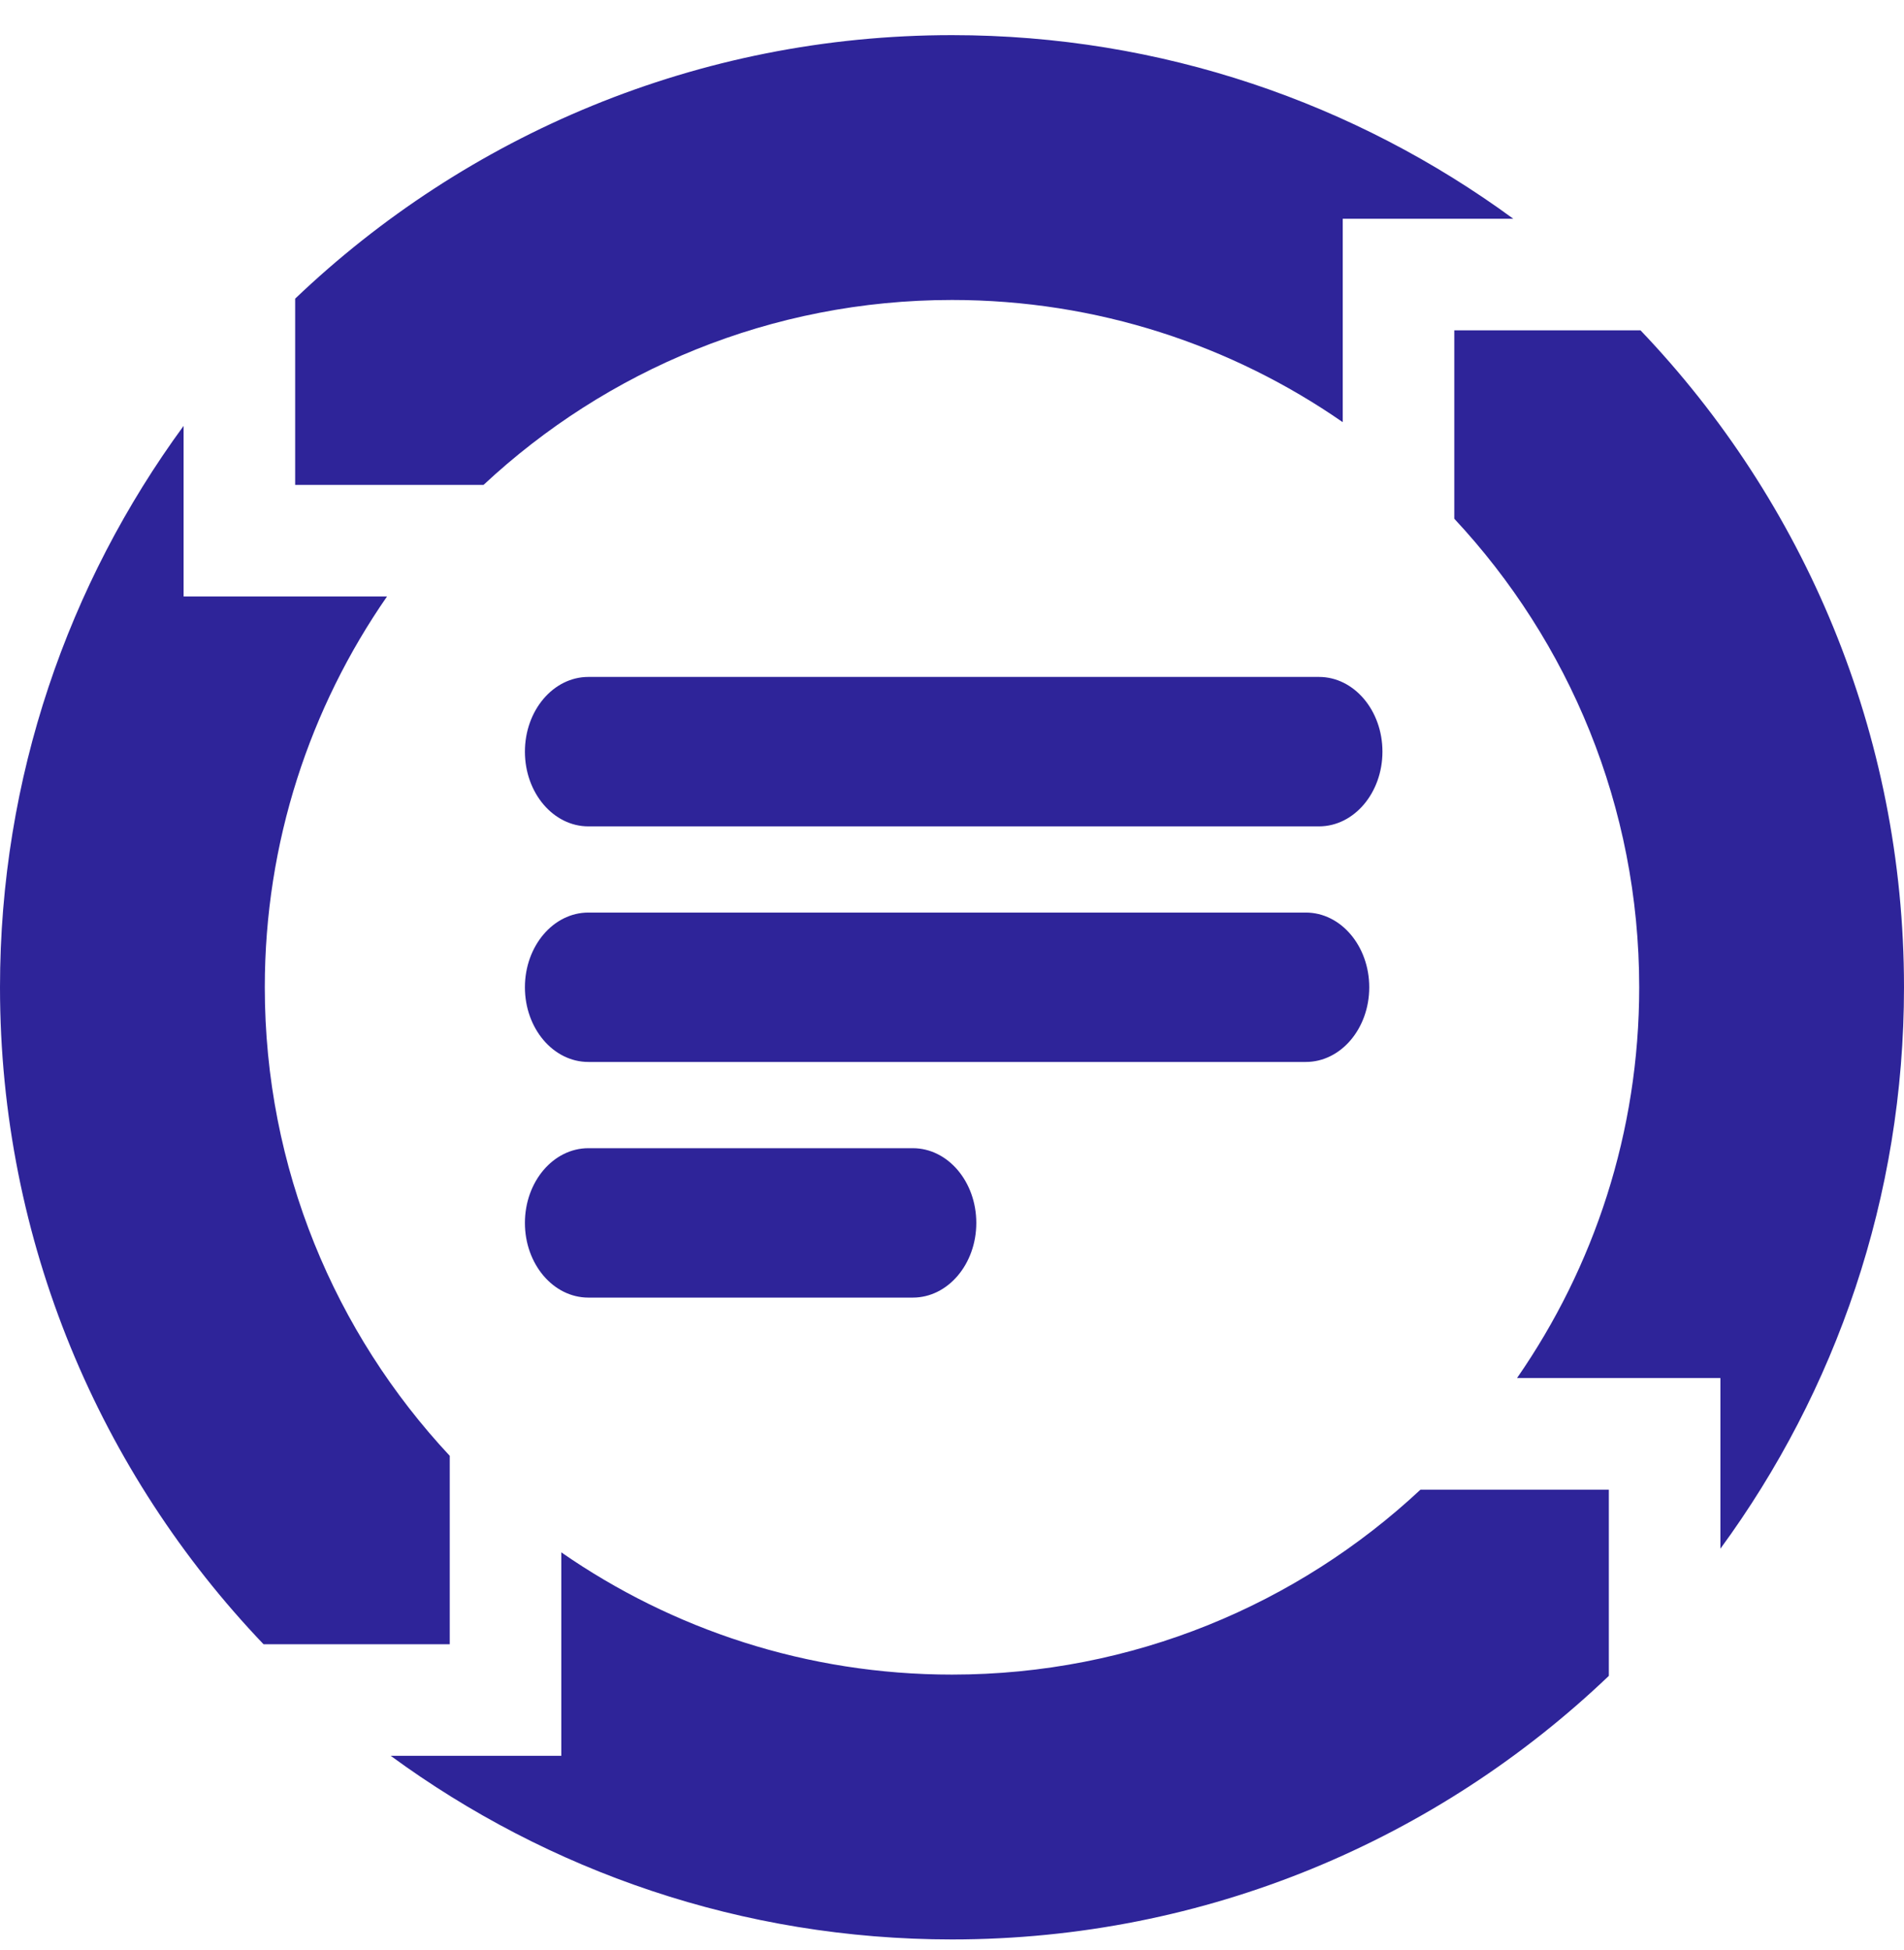
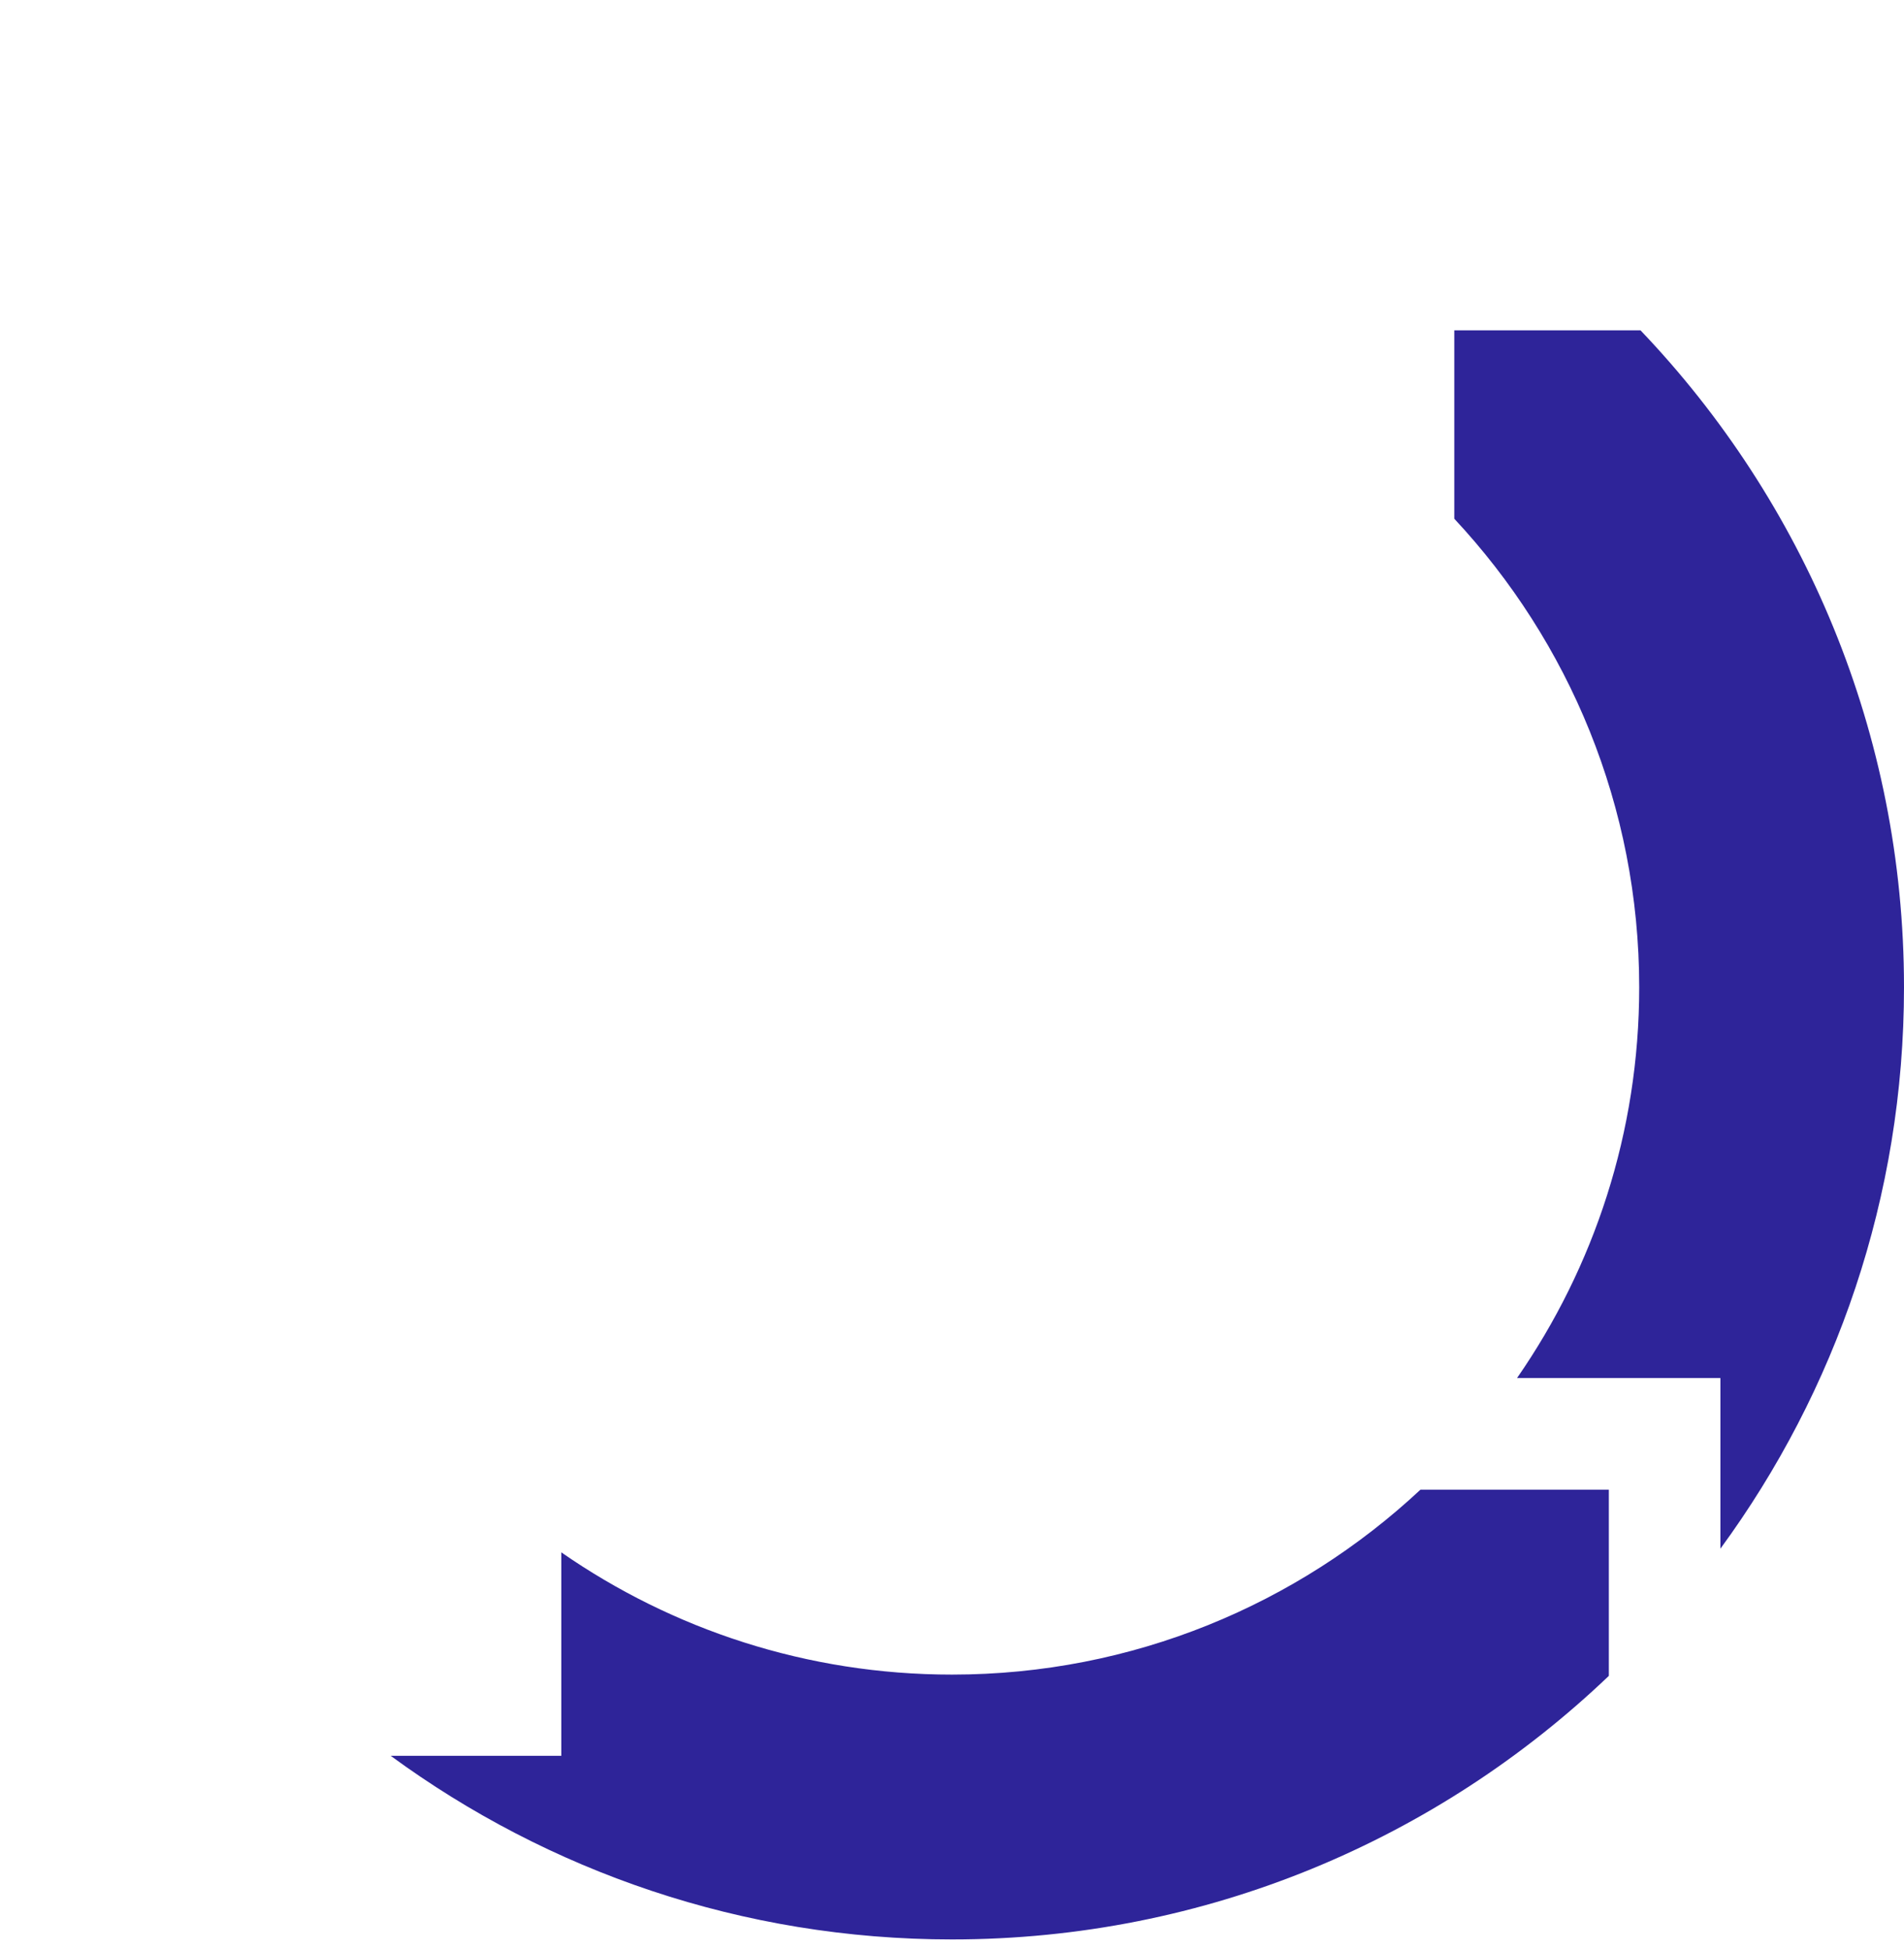
<svg xmlns="http://www.w3.org/2000/svg" width="42" height="43" viewBox="0 0 42 43" fill="none">
-   <path d="M12.979 14.93H29.095C29.868 14.93 30.495 15.668 30.495 16.578C30.495 17.488 29.868 18.226 29.095 18.226H12.979C12.206 18.226 11.579 17.488 11.579 16.578C11.579 15.668 12.206 14.93 12.979 14.93ZM12.979 20.127H28.805C29.578 20.127 30.204 20.865 30.204 21.775C30.204 22.685 29.578 23.422 28.805 23.422H12.979C12.206 23.422 11.579 22.685 11.579 21.775C11.579 20.865 12.206 20.127 12.979 20.127ZM11.579 26.972C11.579 26.062 12.206 25.324 12.979 25.324H20.136C20.909 25.324 21.536 26.062 21.536 26.972C21.536 27.882 20.909 28.619 20.136 28.619H12.979C12.206 28.619 11.579 27.882 11.579 26.972Z" fill="#2E2499" />
  <path d="M42 21.775C42 16.163 39.787 11.057 36.188 7.286H32.08V11.441C34.609 14.15 36.159 17.785 36.159 21.775C36.159 24.974 35.162 27.945 33.464 30.393H37.95V34.157C40.495 30.683 42 26.402 42 21.775Z" fill="#2E2499" />
-   <path d="M6.511 6.587V10.695H10.666C13.375 8.166 17.01 6.616 21 6.616C24.199 6.616 27.17 7.613 29.619 9.311V4.825H33.382C29.908 2.28 25.627 0.775 21 0.775C15.388 0.775 10.282 2.988 6.511 6.587Z" fill="#2E2499" />
-   <path d="M9.921 36.264V32.109C7.391 29.4 5.841 25.765 5.841 21.775C5.841 18.576 6.838 15.605 8.537 13.156H4.05V9.393C1.505 12.867 0 17.148 0 21.775C0 27.387 2.213 32.493 5.813 36.264H9.921Z" fill="#2E2499" />
  <path d="M35.489 36.962V32.855H31.334C28.625 35.384 24.99 36.934 21 36.934C17.801 36.934 14.83 35.937 12.382 34.238V38.725H8.618C12.092 41.27 16.373 42.775 21 42.775C26.613 42.775 31.718 40.562 35.489 36.962Z" fill="#2E2499" />
</svg>